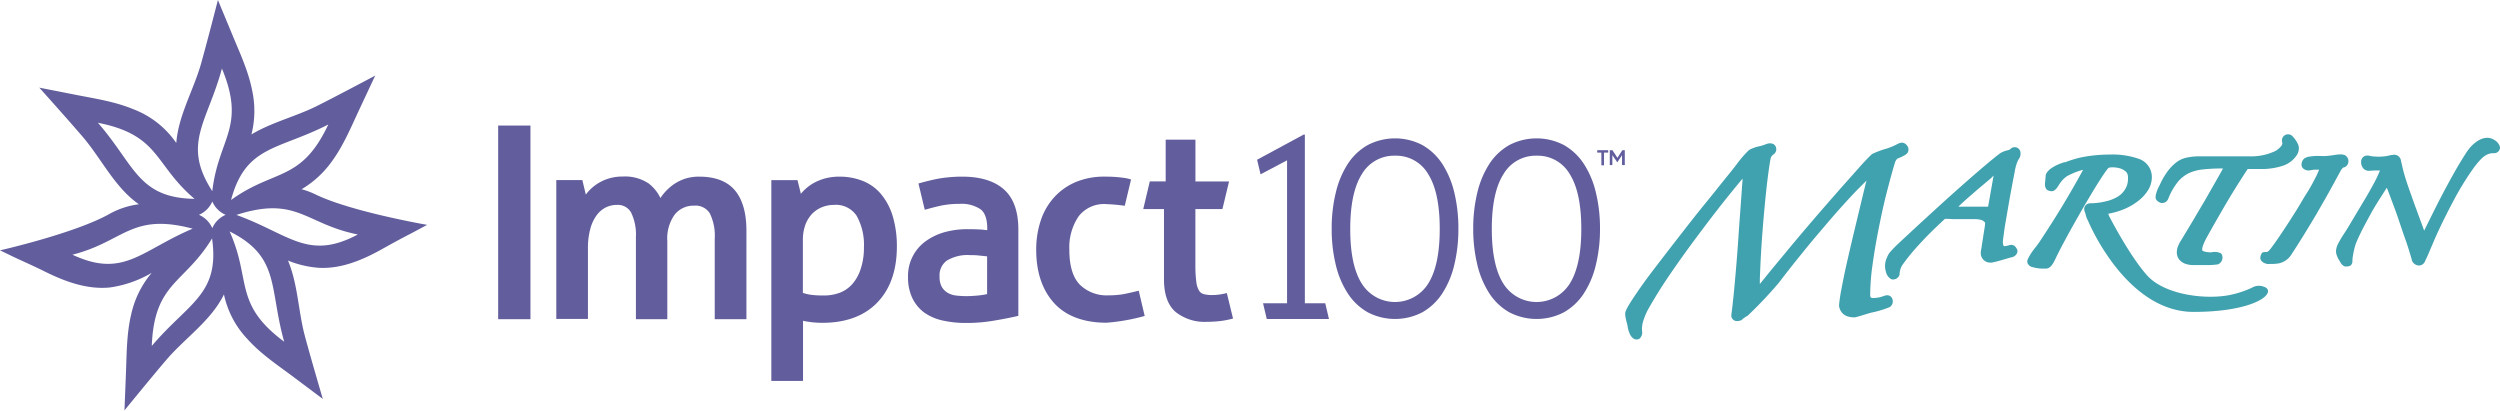
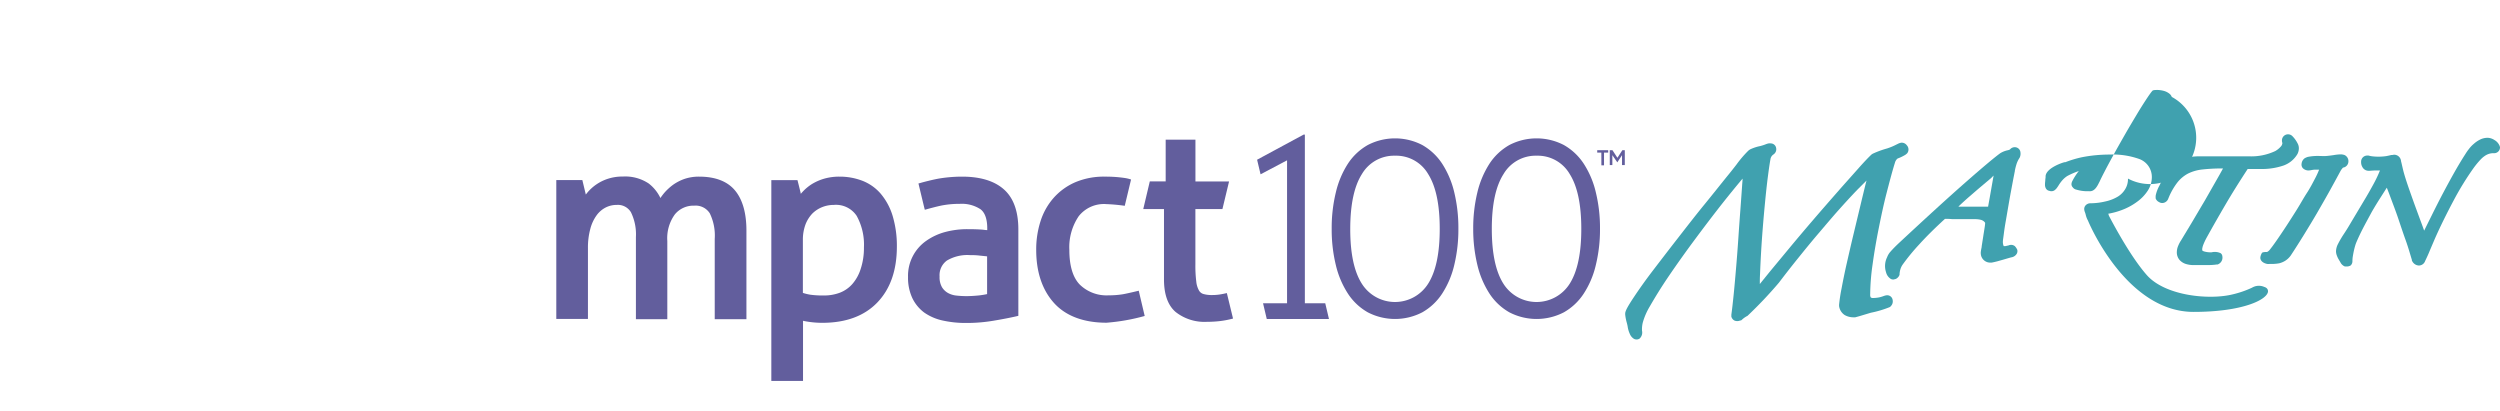
<svg xmlns="http://www.w3.org/2000/svg" viewBox="0 0 504 82.78">
  <g id="b457fd5a-fafa-4fd3-9be1-254dddbd7241" data-name="Layer 2">
    <g id="fd5d3e9e-36b0-4c9f-b978-61a5876fbe31" data-name="Layer 1">
-       <path d="M63.51,39.15a15.5,15.5,0,0,0-2.71-1,20,20,0,0,0,6.08-5.58c2.37-3.23,3.88-6.92,5.57-10.52l3.19-6.81s-7.81,4.16-11.75,6.13c-4.25,2.12-9.12,3.28-13.2,5.73a19.42,19.42,0,0,0,.13-8.94c-.78-3.93-2.49-7.53-4-11.2L43.93,0s-2.19,8.57-3.39,12.81c-1.51,5.34-4.57,10.43-5,16l-.37-.5A18.49,18.49,0,0,0,26.84,22c-3.7-1.53-7.64-2.11-11.54-2.88L7.92,17.67s5.92,6.59,8.78,9.94C20.5,32.06,23.12,37.78,28,41.18a16.46,16.46,0,0,0-5.81,1.88C15.29,47,0,50.47,0,50.47L3.18,52c1.88.87,3.78,1.71,5.63,2.63,4.1,2.05,8.63,3.78,13.29,3.33A22.86,22.86,0,0,0,30.59,55a19.4,19.4,0,0,0-4.14,8.37c-.93,3.89-.9,7.88-1.06,11.85-.06,1.7-.3,7.52-.3,7.52s5.59-6.86,8.46-10.21c3.78-4.41,9-7.87,11.6-13.17a18.71,18.71,0,0,0,4.74,9c2.69,3,6,5.19,9.19,7.57l6,4.5S62.6,72,61.46,67.73c-1.33-5-1.4-10.43-3.4-15.2A20.2,20.2,0,0,0,64.46,54c4.68.19,9.1-1.8,13.08-4.07,1.79-1,3.64-2,5.47-2.94l3.1-1.66S70.64,42.66,63.51,39.15Zm2.65-14C60.71,36.72,55.31,34,46.58,40.32,49.52,29.3,56.05,30.29,66.16,25.11ZM44.74,13.82c4.92,11.86-.72,14-1.94,24.72C36.64,29,41.77,24.78,44.74,13.82Zm-25,10.93C32.32,27.24,31,33.13,39.22,40.09,27.81,39.89,27.2,33.31,19.74,24.75ZM14.6,51.35c10.45-2.65,11.83-8.53,24.24-5.25C28.38,50.52,24.94,56.17,14.6,51.35Zm16,18.34c.52-12.82,6.55-12.41,12.15-21.62C44.36,59.37,38,61,30.65,69.69ZM42.8,46a5.16,5.16,0,0,0-2.69-2.69,5.16,5.16,0,0,0,2.69-2.69,5.13,5.13,0,0,0,2.69,2.69A5.13,5.13,0,0,0,42.8,46Zm3.49.66c10.21,5.09,7.93,11.3,11,22.23C47,61.22,50.72,56.48,46.29,46.66Zm1.37-3.33c12.21-3.94,13.91,1.86,24.48,3.94C62.08,52.64,58.34,47.18,47.66,43.33Z" style="fill:#625e9d" />
      <path d="M148.23,38.46c-1.53-1.89-4-2.85-7.28-2.85a9,9,0,0,0-2.93.45,9.3,9.3,0,0,0-2.31,1.18,10.74,10.74,0,0,0-1.82,1.68q-.4.48-.75,1A8.11,8.11,0,0,0,130.79,37a8.53,8.53,0,0,0-5.23-1.41,9.41,9.41,0,0,0-3,.45,9,9,0,0,0-4.19,2.84l-.27.34-.7-2.92h-5.25v28h6.38V50.05a14.4,14.4,0,0,1,.48-3.92,8.11,8.11,0,0,1,1.28-2.74,5.15,5.15,0,0,1,1.82-1.56,4.86,4.86,0,0,1,2.22-.52,3.07,3.07,0,0,1,2.87,1.48,10.12,10.12,0,0,1,1,5V64.35h6.33V48.58a8.15,8.15,0,0,1,1.53-5.37,4.84,4.84,0,0,1,3.9-1.75A3.37,3.37,0,0,1,143.09,43a10.22,10.22,0,0,1,1,5.16V64.35h6.39V46.63C150.5,43.06,149.74,40.31,148.23,38.46Z" style="fill:#625e9d" />
      <path d="M179.94,43.47a12.6,12.6,0,0,0-2.39-4.42,9.34,9.34,0,0,0-3.7-2.61,12.72,12.72,0,0,0-4.62-.83,11.06,11.06,0,0,0-3,.39,10.22,10.22,0,0,0-2.47,1.06,9.23,9.23,0,0,0-1.88,1.53c-.15.16-.3.32-.44.49,0-.16-.67-2.77-.67-2.77l-5.27,0V76.79h6.39V64.67c.44.1.92.18,1.45.25a18.51,18.51,0,0,0,2.44.16c4.75,0,8.48-1.38,11.1-4.11s3.93-6.51,3.93-11.29A21,21,0,0,0,179.94,43.47ZM173.5,54.26a8.51,8.51,0,0,1-1.67,3A6.42,6.42,0,0,1,169.34,59a9,9,0,0,1-3.27.57,19,19,0,0,1-2.66-.15,10.28,10.28,0,0,1-1.55-.37V48.47a8.88,8.88,0,0,1,.53-3.23,6.7,6.7,0,0,1,1.4-2.21,6,6,0,0,1,2-1.29,6.32,6.32,0,0,1,2.32-.43,5,5,0,0,1,4.59,2.2,12,12,0,0,1,1.47,6.39A13.42,13.42,0,0,1,173.5,54.26Z" style="fill:#625e9d" />
      <path d="M202.35,38.15c-1.92-1.69-4.75-2.54-8.39-2.54a28.61,28.61,0,0,0-4.25.32c-1.46.21-3.92.88-4,.91l-.55.15.13.55,1,4.16.15.59.58-.16s2.05-.57,3.08-.75a18.69,18.69,0,0,1,3.35-.28,6.87,6.87,0,0,1,4.23,1.09c.9.69,1.35,2,1.35,3.86v.34c-.35,0-.74-.08-1.19-.11-.73-.05-1.65-.08-2.81-.08a17.17,17.17,0,0,0-4.47.57,12,12,0,0,0-3.83,1.78,8.61,8.61,0,0,0-3.67,7.3,9.66,9.66,0,0,0,.85,4.21A7.87,7.87,0,0,0,186.31,63a10.25,10.25,0,0,0,3.75,1.62,21.44,21.44,0,0,0,4.79.49,32.17,32.17,0,0,0,5.48-.46c1.75-.29,3.27-.59,4.51-.87l.46-.11V46.26C205.3,42.58,204.31,39.86,202.35,38.15ZM199,59.29a15.87,15.87,0,0,1-1.76.28c-.84.08-1.66.13-2.45.13a18.93,18.93,0,0,1-1.94-.11,4.43,4.43,0,0,1-1.71-.51,3.35,3.35,0,0,1-1.23-1.17,4,4,0,0,1-.49-2.16,3.64,3.64,0,0,1,1.47-3.22,8.09,8.09,0,0,1,4.64-1.1c.54,0,1.19,0,2,.1l1.47.15Z" style="fill:#625e9d" />
      <path d="M229.57,58.61s-2.42.59-3.26.72a17.72,17.72,0,0,1-2.83.21,7.71,7.71,0,0,1-5.8-2.17c-1.4-1.44-2.1-3.8-2.1-7a11.14,11.14,0,0,1,1.88-6.77,6.47,6.47,0,0,1,5.6-2.45,34.37,34.37,0,0,1,3.69.34l1.27-5.3a7,7,0,0,0-1.29-.31,26.17,26.17,0,0,0-4-.27,14.7,14.7,0,0,0-6,1.15,12.42,12.42,0,0,0-4.34,3.16,13.08,13.08,0,0,0-2.62,4.68,18.51,18.51,0,0,0-.87,5.77c0,4.45,1.2,8.05,3.57,10.69s6,4,10.61,4a40.36,40.36,0,0,0,7.69-1.36Z" style="fill:#625e9d" />
      <path d="M247.33,59.08c-.43.11-.89.2-1.38.28a10,10,0,0,1-1.59.12,6.06,6.06,0,0,1-1.75-.21,1.5,1.5,0,0,1-.89-.7,4.56,4.56,0,0,1-.55-1.8,25.82,25.82,0,0,1-.18-3.45V42.15h5.45l1.34-5.57H241V28.16h-6v8.41H231.8l-1.32,5.58h4.18V56.33c0,3,.78,5.21,2.33,6.55a9.39,9.39,0,0,0,6.32,2,22.89,22.89,0,0,0,2.54-.14,17.89,17.89,0,0,0,2.29-.41l.44-.11Z" style="fill:#625e9d" />
      <path d="M254.13,35.14l-.7-2.94,9.37-5.06h.26v34h4.11l.75,3.17H255.38l-.75-3.17h4.84V32.32Z" style="fill:#625e9d" />
      <path d="M268.47,46.14a30.15,30.15,0,0,1,.83-7.32A18.42,18.42,0,0,1,271.74,33a11.66,11.66,0,0,1,4-3.76,11.92,11.92,0,0,1,11,0,11.69,11.69,0,0,1,4,3.76,18.42,18.42,0,0,1,2.44,5.78,30.66,30.66,0,0,1,.83,7.32,30.66,30.66,0,0,1-.83,7.32,18.26,18.26,0,0,1-2.44,5.77,11.63,11.63,0,0,1-4,3.77,11.92,11.92,0,0,1-11,0,11.6,11.6,0,0,1-4-3.77,18.26,18.26,0,0,1-2.44-5.77A30.15,30.15,0,0,1,268.47,46.14Zm12.78-14.75a7.51,7.51,0,0,0-6.68,3.69q-2.35,3.69-2.36,11.06t2.34,11.06a7.9,7.9,0,0,0,13.36,0q2.34-3.69,2.34-11.06t-2.34-11.06A7.45,7.45,0,0,0,281.25,31.39Z" style="fill:#625e9d" />
      <path d="M297,46.14a30.66,30.66,0,0,1,.83-7.32A18.65,18.65,0,0,1,300.28,33a11.69,11.69,0,0,1,4-3.76,11.92,11.92,0,0,1,11,0,11.66,11.66,0,0,1,4,3.76,18.19,18.19,0,0,1,2.44,5.78,30.14,30.14,0,0,1,.84,7.32,30.14,30.14,0,0,1-.84,7.32,18,18,0,0,1-2.44,5.77,11.6,11.6,0,0,1-4,3.77,11.92,11.92,0,0,1-11,0,11.63,11.63,0,0,1-4-3.77,18.49,18.49,0,0,1-2.44-5.77A30.66,30.66,0,0,1,297,46.14ZM309.8,31.39a7.5,7.5,0,0,0-6.68,3.69q-2.37,3.69-2.37,11.06t2.34,11.06a7.9,7.9,0,0,0,13.36,0q2.34-3.69,2.34-11.06t-2.34-11.06A7.44,7.44,0,0,0,309.8,31.39Z" style="fill:#625e9d" />
-       <rect x="100.43" y="25.31" width="6.51" height="39.04" style="fill:#625e9d" />
      <path d="M322.83,30.77H322v-.49h2.21v.49h-.84v2.56h-.53Z" style="fill:#625e9d" />
      <path d="M325.07,30.28l1,1.53,1-1.53h.49v3H327v-2l-.95,1.45-1-1.45v2h-.52v-3Z" style="fill:#625e9d" />
      <path d="M380.35,59.53a2.2,2.2,0,0,0-.37.07l-.29.1a5.91,5.91,0,0,1-.9.26,7.06,7.06,0,0,1-1.22.12.65.65,0,0,1-.44-.14,1.18,1.18,0,0,1-.1-.61,44.75,44.75,0,0,1,.48-6c.32-2.32.73-4.74,1.22-7.19s1-4.88,1.6-7.2,1.14-4.38,1.68-6.1a1.68,1.68,0,0,1,.49-.84,1.46,1.46,0,0,1,.32-.14,9.85,9.85,0,0,0,1.25-.62,3.12,3.12,0,0,0,.41-.33,1.23,1.23,0,0,0-.05-1.6,1.26,1.26,0,0,0-1.15-.54,2.75,2.75,0,0,0-.49.14l-.51.25a11.74,11.74,0,0,1-1.85.77A18.65,18.65,0,0,0,377.52,31l-.21.14c-.63.59-1.56,1.56-2.83,3s-2.63,2.94-4.17,4.7-3.15,3.6-4.84,5.57-3.29,3.86-4.77,5.65-2.83,3.41-4,4.83l-1.92,2.37c0-.6,0-1.31.05-2.12.05-1.3.12-2.76.21-4.35s.21-3.24.35-5,.3-3.53.46-5.16.33-3.26.52-4.74.36-2.71.55-3.77a1.39,1.39,0,0,1,.64-1l.13-.11a1.23,1.23,0,0,0,.38-1.17,1.1,1.1,0,0,0-.94-.92,2.28,2.28,0,0,0-.64,0,4.32,4.32,0,0,0-.58.19,6,6,0,0,1-.68.23,4.29,4.29,0,0,1-.49.13,8.79,8.79,0,0,0-1.88.63,2.21,2.21,0,0,0-.4.28,22.25,22.25,0,0,0-2.39,2.8c-.46.59-.93,1.2-1.46,1.85-1.52,1.86-3.2,4-5,6.2s-3.53,4.44-5.4,6.84-3.5,4.53-5,6.49-2.76,3.75-3.74,5.22c-1.43,2.14-1.76,2.87-1.82,3.3a2.16,2.16,0,0,0,0,.44,9.82,9.82,0,0,0,.33,1.61c.06.25.12.47.15.66a5.38,5.38,0,0,0,.45,1.54,2.06,2.06,0,0,0,.86,1,1.25,1.25,0,0,0,.5.11,1.08,1.08,0,0,0,.6-.18,1.65,1.65,0,0,0,.49-1.59,5.64,5.64,0,0,1,.16-1.66,13.33,13.33,0,0,1,1.4-3.22c1-1.74,2.27-3.83,3.9-6.22s3.42-4.9,5.27-7.39,3.7-4.92,5.54-7.26c1.5-1.89,2.85-3.54,4-4.91,0,.42-.06.89-.09,1.42-.1,1.4-.21,3-.35,4.86s-.28,3.81-.42,5.89-.29,4-.46,6-.33,3.82-.49,5.37-.31,2.92-.45,3.88l0,.2,0,.19a1.27,1.27,0,0,0,.6.79,1.45,1.45,0,0,0,1.18,0l.16,0,.19-.15a4.86,4.86,0,0,1,1.13-.79A84,84,0,0,0,358.62,57c1.22-1.61,2.51-3.26,3.84-4.91s2.71-3.35,4.12-5,2.75-3.25,4.07-4.73,2.58-2.85,3.75-4.07q1-1,1.89-1.89l-.15.57c-.3,1.21-.66,2.7-1.08,4.45l-1.37,5.71c-.48,2-.94,4-1.37,5.89s-.77,3.58-1.05,5.08a31.88,31.88,0,0,0-.51,3.33v.24a2.54,2.54,0,0,0,1.14,1.85,3.62,3.62,0,0,0,1.89.45h0l.22,0c.38-.1.86-.23,1.41-.4l1.73-.52A21.07,21.07,0,0,0,381,61.9a1,1,0,0,0,.19-.18,1.36,1.36,0,0,0,.37-1.23A1.1,1.1,0,0,0,380.35,59.53Z" style="fill:#40a1af" />
      <path d="M406.57,29.74a1.24,1.24,0,0,0-1.36.39,1.74,1.74,0,0,1-.49.17,4.75,4.75,0,0,0-1.44.57c-1,.71-3.25,2.58-6.81,5.7s-8.14,7.3-13.83,12.6c-.51.49-.93.91-1.27,1.29a1.52,1.52,0,0,0-.18.2l-.11.12a3.51,3.51,0,0,0-.64,1.08,4,4,0,0,0-.22,3,2.2,2.2,0,0,0,1,1.39,1.13,1.13,0,0,0,.44.1,1,1,0,0,0,.37-.08h.06a1.13,1.13,0,0,0,.5-.32.36.36,0,0,0,.07-.07l.07-.08h0a1.29,1.29,0,0,0,.22-.42l0-.19a4.58,4.58,0,0,1,.2-1,3.54,3.54,0,0,1,.37-.77,42,42,0,0,1,3.36-4.11c1.41-1.56,3.17-3.31,5.23-5.19.4,0,.88,0,1.47.06l2.56,0c.79,0,1.49,0,2.08,0a5.26,5.26,0,0,1,1,.11,1.58,1.58,0,0,1,.81.41.82.82,0,0,1,.18.25,9.67,9.67,0,0,1-.12,1c-.09.58-.19,1.19-.29,1.84s-.2,1.27-.29,1.85c0,.24-.07.44-.1.61s-.07.43-.08.54a1.76,1.76,0,0,0,0,.4,1.9,1.9,0,0,0,2,1.75h0l.2,0c.31-.06.68-.14,1.1-.25l1.24-.35,1.06-.31c.29-.08.49-.14.61-.16a1.53,1.53,0,0,0,1.05-.74,1.09,1.09,0,0,0,.09-.78,2.74,2.74,0,0,0-.48-.72,1.21,1.21,0,0,0-1.25-.16l-.67.15c-.22,0-.24,0-.32,0a.81.81,0,0,1-.08-.18,2.22,2.22,0,0,1-.1-.7c0-.32.1-.86.2-1.67s.24-1.72.42-2.71l.55-3.21c.19-1.1.38-2.14.56-3.1s.33-1.76.46-2.43v0c.12-.58.19-1,.22-1.08l0-.1a11.33,11.33,0,0,1,.32-1.29,5,5,0,0,1,.58-1.25l.07-.11a1.8,1.8,0,0,0,.17-1A1.15,1.15,0,0,0,406.57,29.74Zm-4.66,5.65L401.1,40c-.12.65-.22,1.21-.3,1.66l-.95,0q-.9,0-2.34,0h-1.34c-.48,0-.93,0-1.36,0l.25-.25c.63-.59,1.29-1.2,2-1.81s1.46-1.27,2.21-1.9l2.09-1.76Z" style="fill:#40a1af" />
      <path d="M435.27,40.74a1.17,1.17,0,0,0,1,.13,1.33,1.33,0,0,0,.83-.76,13.35,13.35,0,0,1,1.88-3.35A6.78,6.78,0,0,1,441.09,35a8.51,8.51,0,0,1,2.89-.83,35.57,35.57,0,0,1,4.11-.21h.07q-.65,1.2-1.38,2.46l-2.28,4q-1.19,2-2.4,4.06c-.81,1.36-1.62,2.69-2.41,4a6.23,6.23,0,0,0-.58,1.11,3.34,3.34,0,0,0-.26,1.21,2.33,2.33,0,0,0,.58,1.64,2.9,2.9,0,0,0,1.22.77,5.24,5.24,0,0,0,1.38.23l1.3,0,1.76,0q1,0,1.8-.12l.21,0,.27-.15a1.44,1.44,0,0,0,.65-.94,1.55,1.55,0,0,0,0-.6h0v0a.81.81,0,0,0-.35-.59,2.75,2.75,0,0,0-1.83-.17,4.9,4.9,0,0,1-1.3-.13,2.07,2.07,0,0,1-.52-.19,1.3,1.3,0,0,1-.06-.32,3.63,3.63,0,0,1,.22-.88,13.24,13.24,0,0,1,.58-1.26c1.15-2.09,2.44-4.35,3.83-6.73s2.93-4.83,4.54-7.29h.13c.41,0,.89,0,1.41,0s1.14,0,1.68,0a13.52,13.52,0,0,0,3.95-.68,5.32,5.32,0,0,0,2.86-2.33,2.55,2.55,0,0,0,.29-1.11,2,2,0,0,0-.27-1.07,5.73,5.73,0,0,0-1-1.4,1.23,1.23,0,0,0-2.14.87,1.32,1.32,0,0,0,.09.48,1.18,1.18,0,0,1-.37.77,4.29,4.29,0,0,1-1.06.85,11.34,11.34,0,0,1-5.17,1.07h-1.91c-.86,0-1.71,0-2.56,0l-2.68,0-2.66,0a12.34,12.34,0,0,0-2.7.22,5.16,5.16,0,0,0-2.36,1.06,9.38,9.38,0,0,0-1.75,1.85,14.61,14.61,0,0,0-1.33,2.26c-.07.17-.15.33-.23.49a7.24,7.24,0,0,0-.76,2,3.32,3.32,0,0,0,0,.63A1.36,1.36,0,0,0,435.27,40.74Z" style="fill:#40a1af" />
      <path d="M472.36,33.78l.08,0a1.28,1.28,0,0,0,1-1.21,1.36,1.36,0,0,0-.79-1.32,2.71,2.71,0,0,0-.69-.13,9.17,9.17,0,0,0-1.5.15c-.48.07-1,.14-1.51.18s-.82,0-1.23,0a10.24,10.24,0,0,0-2.46.18,2.76,2.76,0,0,0-.66.29A1.56,1.56,0,0,0,464,33a1.09,1.09,0,0,0,.25.9,1.65,1.65,0,0,0,1.16.47,4,4,0,0,0,.59-.08,4.51,4.51,0,0,1,.53-.08c.41,0,.77,0,1,0a15.86,15.86,0,0,1-.77,1.69c-.48.92-1,1.94-1.69,3s-1.33,2.24-2.07,3.42-1.46,2.31-2.15,3.36-1.33,2-1.93,2.86-1.06,1.48-1.4,1.89a1.49,1.49,0,0,1-.32.28,1,1,0,0,1-.17.09c-.28,0-.78,0-1,.16a2.33,2.33,0,0,0-.34.89c-.06.53.29,1,1,1.26l.35.1a3.2,3.2,0,0,0,.55,0h.64a8.26,8.26,0,0,0,1.26-.13,4.17,4.17,0,0,0,1.18-.49,4.06,4.06,0,0,0,1.15-1.09c.87-1.32,1.78-2.75,2.71-4.26s1.84-3,2.75-4.58,1.73-3,2.53-4.45,1.49-2.72,2.11-3.87A5.06,5.06,0,0,1,472.36,33.78Z" style="fill:#40a1af" />
      <path d="M503.93,29.43h0a2.4,2.4,0,0,0-1.05-1.2,2.63,2.63,0,0,0-1.36-.45,3.44,3.44,0,0,0-1.6.39,5.64,5.64,0,0,0-1.18.81,6.22,6.22,0,0,0-1,1.05,9.82,9.82,0,0,0-.7,1c-.76,1.18-1.53,2.46-2.28,3.79s-1.53,2.77-2.27,4.17-1.47,2.85-2.21,4.34c-.53,1.07-1.06,2.13-1.57,3.17-.22-.63-.47-1.3-.73-2q-.64-1.73-1.29-3.51c-.42-1.18-.83-2.32-1.21-3.43s-.68-2.06-.92-2.93c-.08-.31-.17-.69-.27-1.13s-.18-.78-.24-1a1.4,1.4,0,0,0-1.45-1.31l-.32.06-.2,0c-.28.07-.62.15-1,.22a10.77,10.77,0,0,1-2.67.06,5.06,5.06,0,0,1-.92-.17l-.29,0A1.23,1.23,0,0,0,476,32.66a1.85,1.85,0,0,0,.25,1,1.41,1.41,0,0,0,1.26.77h.09c.31,0,.67-.05,1.09-.06l1.1,0a.64.64,0,0,1-.07.19,25,25,0,0,1-1.27,2.64c-.62,1.14-1.27,2.28-1.94,3.38-1.24,2.08-2.22,3.71-2.91,4.88S472.31,47.46,472,48c-.22.36-.44.75-.65,1.17a3.4,3.4,0,0,0-.41,1.51,2.5,2.5,0,0,0,.18.86,4.31,4.31,0,0,0,.39.81c.11.19.22.36.32.54a1.67,1.67,0,0,0,.69.73l.2.1.07,0H473a1.54,1.54,0,0,0,.9-.21,1.19,1.19,0,0,0,.35-.9,6.16,6.16,0,0,1,.07-.88c.06-.37.13-.75.21-1.13s.18-.74.27-1.06a6.56,6.56,0,0,1,.29-.8c.4-.93.84-1.85,1.3-2.74s1-1.87,1.5-2.8,1.1-1.91,1.72-2.9l1.57-2.46c.23.59.51,1.3.81,2.12.47,1.27,1,2.63,1.49,4.08s1,3,1.5,4.38.91,2.84,1.26,4l0,.15.12.18a1.57,1.57,0,0,0,1.29.78,1.35,1.35,0,0,0,1.26-.92c.32-.66.67-1.41,1-2.24l1-2.34c1.13-2.54,2.4-5.1,3.75-7.63a58.23,58.23,0,0,1,4.09-6.63,18,18,0,0,1,1.31-1.58,5.11,5.11,0,0,1,1-.84,3.13,3.13,0,0,1,.84-.37,3.08,3.08,0,0,1,.8-.1A1.18,1.18,0,0,0,504,29.81v-.16Z" style="fill:#40a1af" />
-       <path d="M456.47,57.84A2.7,2.7,0,0,0,454,58a19.76,19.76,0,0,1-3.79,1.32c-4.77,1.22-13.7.34-17.41-3.86-3.21-3.63-6.69-10.14-7.66-12,0-.11-.07-.23-.12-.37a14.81,14.81,0,0,0,2.77-.76,12.46,12.46,0,0,0,3.1-1.69A8.48,8.48,0,0,0,433,38.42a5,5,0,0,0,.81-2.6,3.86,3.86,0,0,0-2.63-3.8,15.93,15.93,0,0,0-5.86-.86,28.87,28.87,0,0,0-5.71.56,22.42,22.42,0,0,0-3,.89l-.24.09-.07,0-.08,0c-.15,0-3.68,1.09-3.83,2.8,0,.21,0,.4-.05.58,0,.39-.07.72-.07,1v.23a1.22,1.22,0,0,0,.08.43,1,1,0,0,0,.83.74,1.11,1.11,0,0,0,1-.11,2.49,2.49,0,0,0,.44-.42,7.4,7.4,0,0,0,.44-.65,7.14,7.14,0,0,1,.59-.82,4.82,4.82,0,0,1,1.12-1,15.27,15.27,0,0,1,2.32-1c.29-.1.58-.18.87-.25-1.2,2.2-2.58,4.62-4.12,7.18-1.3,2.16-2.87,4.63-4.66,7.33-.33.48-.66.93-1,1.34a11.84,11.84,0,0,0-1.32,2.05,1,1,0,0,0-.12.33.89.89,0,0,0,.2.88h0a1.24,1.24,0,0,0,.53.43l.32.09a7.68,7.68,0,0,0,1.91.29l.58,0c1,.09,1.56-.86,2-1.78l.06-.1c.26-.58.66-1.37,1.18-2.37s1.15-2.17,1.83-3.4,1.46-2.6,2.19-3.88,1.5-2.56,2.22-3.77,1.35-2.2,1.93-3.09,1-1.48,1.29-1.82a.4.4,0,0,1,.19-.13,2.25,2.25,0,0,1,.58-.07,5.29,5.29,0,0,1,1.76.24,3.21,3.21,0,0,1,1,.56,1.54,1.54,0,0,1,.41.6A2.69,2.69,0,0,1,429,36a3.88,3.88,0,0,1-.53,2.08A4.41,4.41,0,0,1,427,39.61a8.26,8.26,0,0,1-2.55,1,13,13,0,0,1-3,.37,1.31,1.31,0,0,0-1,.43,1.09,1.09,0,0,0-.26.88,1.94,1.94,0,0,0,.14.51,4.1,4.1,0,0,1,.16.53,4.33,4.33,0,0,0,.44,1.13c.07.18,7.6,18.42,21.3,18.42,9.86,0,14.8-2.44,15-4.09C457.25,58.33,457,58,456.47,57.84Z" style="fill:#40a1af" />
+       <path d="M456.47,57.84A2.7,2.7,0,0,0,454,58a19.76,19.76,0,0,1-3.79,1.32c-4.77,1.22-13.7.34-17.41-3.86-3.21-3.63-6.69-10.14-7.66-12,0-.11-.07-.23-.12-.37a14.81,14.81,0,0,0,2.77-.76,12.46,12.46,0,0,0,3.1-1.69A8.48,8.48,0,0,0,433,38.42a5,5,0,0,0,.81-2.6,3.86,3.86,0,0,0-2.63-3.8,15.93,15.93,0,0,0-5.86-.86,28.87,28.87,0,0,0-5.71.56,22.42,22.42,0,0,0-3,.89l-.24.09-.07,0-.08,0c-.15,0-3.68,1.09-3.83,2.8,0,.21,0,.4-.05.58,0,.39-.07.72-.07,1v.23a1.22,1.22,0,0,0,.08.43,1,1,0,0,0,.83.74,1.11,1.11,0,0,0,1-.11,2.49,2.49,0,0,0,.44-.42,7.4,7.4,0,0,0,.44-.65,7.14,7.14,0,0,1,.59-.82,4.82,4.82,0,0,1,1.12-1,15.27,15.27,0,0,1,2.32-1a11.84,11.84,0,0,0-1.32,2.05,1,1,0,0,0-.12.33.89.89,0,0,0,.2.88h0a1.24,1.24,0,0,0,.53.43l.32.09a7.68,7.68,0,0,0,1.91.29l.58,0c1,.09,1.56-.86,2-1.78l.06-.1c.26-.58.66-1.37,1.18-2.37s1.15-2.17,1.83-3.4,1.46-2.6,2.19-3.88,1.5-2.56,2.22-3.77,1.35-2.2,1.93-3.09,1-1.48,1.29-1.82a.4.4,0,0,1,.19-.13,2.25,2.25,0,0,1,.58-.07,5.29,5.29,0,0,1,1.76.24,3.21,3.21,0,0,1,1,.56,1.54,1.54,0,0,1,.41.6A2.69,2.69,0,0,1,429,36a3.88,3.88,0,0,1-.53,2.08A4.41,4.41,0,0,1,427,39.61a8.26,8.26,0,0,1-2.55,1,13,13,0,0,1-3,.37,1.31,1.31,0,0,0-1,.43,1.09,1.09,0,0,0-.26.88,1.94,1.94,0,0,0,.14.51,4.1,4.1,0,0,1,.16.53,4.33,4.33,0,0,0,.44,1.13c.07.18,7.6,18.42,21.3,18.42,9.86,0,14.8-2.44,15-4.09C457.25,58.33,457,58,456.47,57.84Z" style="fill:#40a1af" />
    </g>
  </g>
</svg>